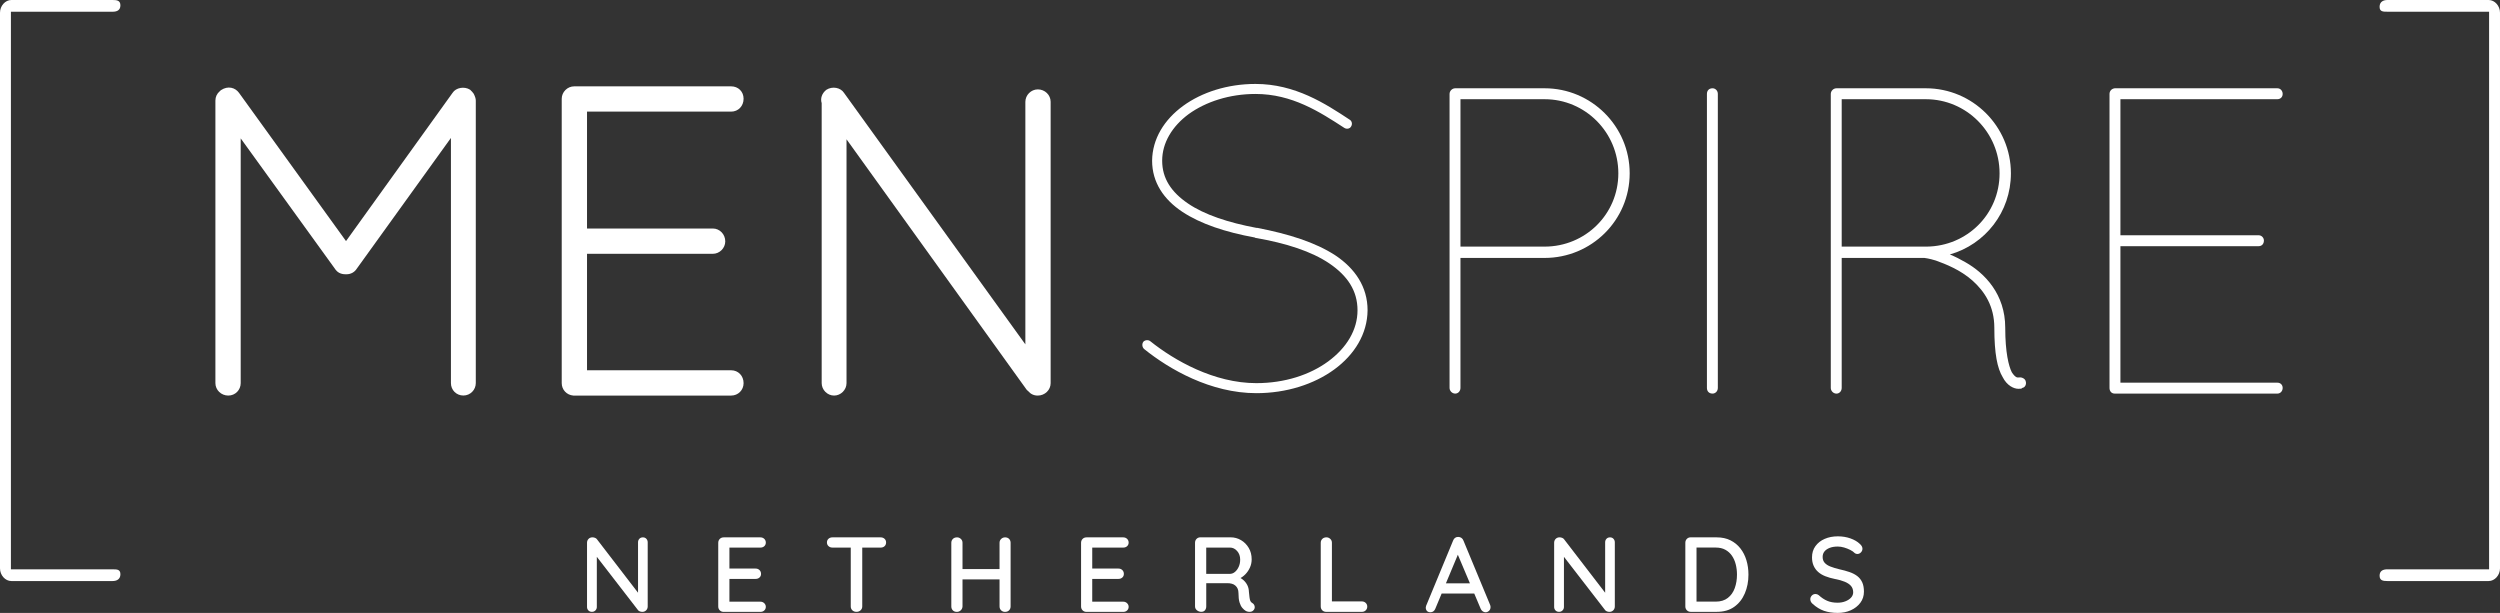
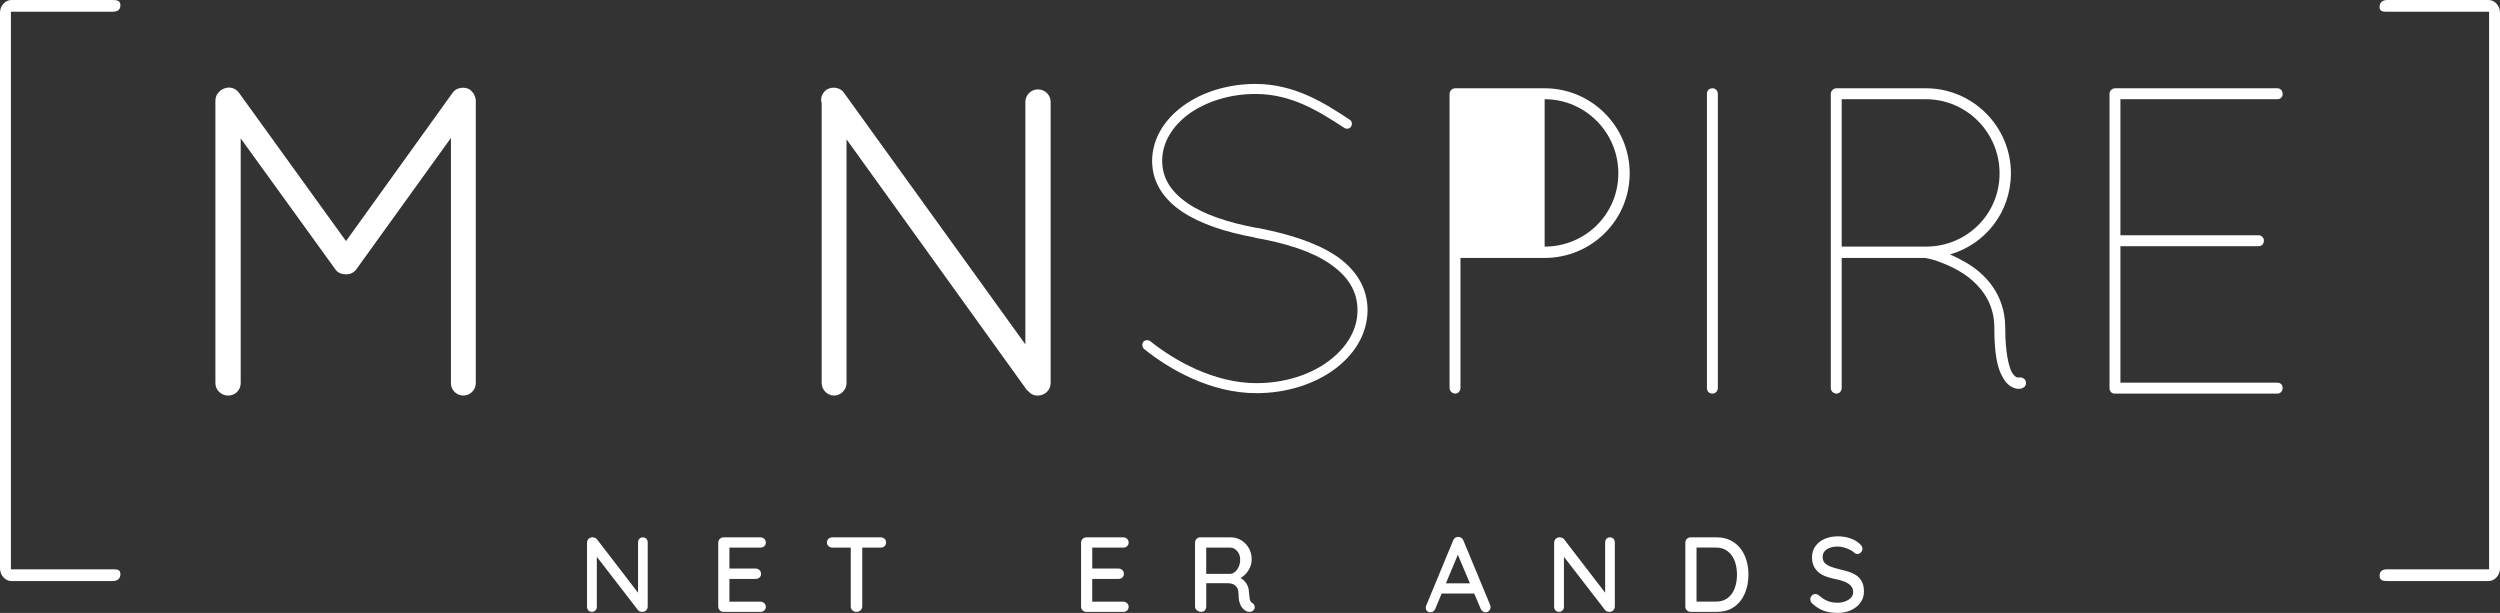
<svg xmlns="http://www.w3.org/2000/svg" id="Layer_1" viewBox="0 0 1150.3 282.01">
  <rect x="0" y="0" width="1150.3" height="282.01" fill="#333333" stroke="none" />
  <defs>
    <style> .cls-1 { fill: #fff; } </style>
  </defs>
  <g>
    <g>
      <path class="cls-1" d="M0,5.84C0,2.7,2.41,0,5.22,0h46.57c2.01,0,3.61.22,3.61,2.47s-1.6,2.93-3.61,2.93H5.02v256.56h46.77c2.01,0,3.61,0,3.61,2.25s-1.6,3.14-3.61,3.14H5.22c-2.81,0-5.22-2.69-5.22-5.84V5.84Z" />
      <path class="cls-1" d="M1150.3,261.51c0,3.14-2.41,5.84-5.22,5.84h-46.57c-2.01,0-3.61-.22-3.61-2.47s1.6-2.93,3.61-2.93h46.77V5.39h-46.77c-2.01,0-3.61,0-3.61-2.25s1.6-3.14,3.61-3.14h46.57c2.81,0,5.22,2.69,5.22,5.84v255.67Z" />
    </g>
    <g>
      <g>
        <path class="cls-1" d="M216.28,41.27c-2.62-1.66-6.52-.95-8.04,1.44l-49.03,68.22-49.24-68.22c-1.78-2.45-5.09-3.34-8.24-1.27l-.61.5v.05c-1.27,1.02-2.01,2.58-2.01,4.26v130.04c0,3.15,2.65,5.72,5.92,5.72s5.72-2.62,5.72-5.72V63.67l43.29,59.9c1.11,1.77,2.74,2.63,4.98,2.63h.4c1.99,0,3.73-.96,4.74-2.58l43.32-60.15v112.8c0,3.21,2.51,5.72,5.72,5.72s5.72-2.62,5.72-5.72V46.24c0-.81-.3-1.82-.96-3.11-.44-.65-.86-1.09-1.67-1.86Z" />
-         <path class="cls-1" d="M336.42,51.36c3.26,0,5.72-2.55,5.72-5.92s-2.51-5.71-5.72-5.71h-72.24c-3.1,0-5.72,2.62-5.72,5.71v130.85c0,3,2.25,5.46,5.32,5.72h72.64c3.21,0,5.72-2.51,5.72-5.72,0-3.38-2.46-5.92-5.72-5.92h-66.32v-53.59h57.9c3.1,0,5.71-2.62,5.71-5.72,0-3.26-2.56-5.92-5.71-5.92h-57.9v-53.78h66.32Z" />
        <path class="cls-1" d="M477.51,41.13c-3.1,0-5.72,2.62-5.72,5.72v111.6l-83.43-115.7c-1.56-2.45-5.34-3.22-8.14-1.43-2.05,1.6-2.84,3.98-2.15,6.13v128.84c0,3.09,2.62,5.72,5.71,5.72s5.72-2.62,5.72-5.72v-112.2l82.58,114.81c.23.46.59.74.92.98,1.2,1.43,2.67,2.13,4.5,2.13,3.26,0,5.92-2.57,5.92-5.72V46.84c0-3.15-2.65-5.72-5.92-5.72Z" />
      </g>
      <path class="cls-1" d="M526.09,157.22c.8-.8,2.21-1,3.21-.2,11.04,8.83,29.3,19.27,48.76,19.27,13.04,0,24.68-3.82,33.11-10.03,8.43-6.22,13.45-14.45,13.45-23.48s-4.62-15.86-12.84-21.48c-8.23-5.62-20.06-9.43-34.11-11.84l-.4-.2c-13.24-2.41-24.88-6.22-33.31-11.84-8.43-5.62-13.85-13.44-13.85-23.48.2-20.07,21.87-35.32,47.56-35.32,18.26,0,32.11,9.03,43.35,16.45,1,.6,1.4,2.01.6,3.21-.6,1-2,1.2-3.01.6-11.44-7.43-24.08-15.65-40.93-15.65-12.04,0-22.88,3.61-30.7,9.23-7.63,5.62-12.24,13.25-12.24,21.47s4.21,14.45,11.84,19.67c7.63,5.22,18.66,8.83,31.5,11.24h.4c14.45,2.81,26.68,6.62,35.92,12.64,9.03,6.02,14.85,14.45,14.85,25.29-.2,21.67-23.48,38.13-51.17,38.13-21.07,0-40.13-11.04-51.57-20.26-1-.81-1.2-2.41-.4-3.42Z" />
-       <path class="cls-1" d="M666.97,43.23c0-1.4,1.21-2.61,2.61-2.61h41.14c21.47,0,39.13,17.46,39.13,39.13s-17.66,38.93-39.13,38.93h-38.73v59.81c0,1.4-1.01,2.61-2.41,2.61s-2.61-1.21-2.61-2.61V43.23ZM710.72,113.47c18.66,0,33.91-14.85,33.91-33.71s-15.25-34.11-33.91-34.11h-38.73v67.83h38.73Z" />
+       <path class="cls-1" d="M666.97,43.23c0-1.4,1.21-2.61,2.61-2.61h41.14c21.47,0,39.13,17.46,39.13,39.13s-17.66,38.93-39.13,38.93h-38.73v59.81c0,1.4-1.01,2.61-2.41,2.61s-2.61-1.21-2.61-2.61V43.23ZM710.72,113.47c18.66,0,33.91-14.85,33.91-33.71s-15.25-34.11-33.91-34.11v67.83h38.73Z" />
      <path class="cls-1" d="M785.39,43.23c0-1.61,1-2.61,2.61-2.61,1.2,0,2.41,1,2.41,2.61v135.26c0,1.6-1.21,2.61-2.41,2.61-1.61,0-2.61-1.01-2.61-2.61V43.23Z" />
      <path class="cls-1" d="M917.63,150.8c0-9.83-4.41-16.66-10.03-21.68-5.62-5.01-12.44-7.62-16.85-9.23-3.21-1-5.22-1.2-5.22-1.2h-38.13v59.81c0,1.4-1,2.61-2.41,2.61s-2.61-1.21-2.61-2.61V43.23c0-1.4,1.2-2.61,2.61-2.61h41.14c21.47,0,39.13,17.46,39.13,39.13,0,17.86-11.84,32.71-28.09,37.33,2.41,1,4.82,2.21,7.22,3.61,8.83,5.02,18.26,14.65,18.26,30.1,0,11.44,1.61,17.66,3.01,20.47,1.81,2.81,2.81,2.41,3.01,2.41h.4c1.2-.2,2.81.6,3.01,1.81.4,1.2-.2,2.81-1.61,3.01-.2.4-.8.4-1.8.4-2.01,0-5.22-1.41-7.23-5.42-2.41-4.01-3.81-10.63-3.81-22.68ZM886.13,113.47h.4c18.46-.2,33.51-14.85,33.51-33.71s-15.25-34.11-33.91-34.11h-38.73v67.83h38.73Z" />
      <path class="cls-1" d="M973.44,181.1h-.4c-1.61,0-2.41-1.21-2.41-2.61V43.23c0-1.21.8-2.41,2.41-2.61h74.85c1.41,0,2.41,1.21,2.41,2.61s-1,2.41-2.41,2.41h-72.24v62.61h63.61c1.4,0,2.41,1.2,2.41,2.41,0,1.61-1.01,2.61-2.41,2.61h-63.61v62.81h72.24c1.41,0,2.41,1.01,2.41,2.41s-1,2.61-2.41,2.61h-74.45Z" />
    </g>
  </g>
  <g>
    <path class="cls-1" d="M295.81,247.25c.65,0,1.18.22,1.59.66s.62.99.62,1.64v29.48c0,.72-.24,1.31-.71,1.79s-1.07.71-1.79.71c-.36,0-.72-.06-1.08-.2-.36-.13-.64-.31-.83-.54l-20.13-26.05,1.13-.69v25.22c0,.62-.21,1.15-.64,1.59-.43.44-.96.66-1.62.66s-1.23-.22-1.64-.66-.61-.97-.61-1.59v-29.53c0-.72.24-1.31.71-1.79s1.07-.71,1.79-.71c.36,0,.74.07,1.15.22.41.14.71.37.91.66l19.64,25.56-.73.69v-24.82c0-.65.2-1.2.61-1.64s.96-.66,1.64-.66Z" />
    <path class="cls-1" d="M332.98,247.25h16.89c.72,0,1.31.23,1.79.69.47.46.71,1.03.71,1.71s-.24,1.24-.71,1.67c-.47.43-1.07.64-1.79.64h-14.74l.49-.83v10.97l-.44-.49h12.49c.72,0,1.31.23,1.79.69.47.46.71,1.04.71,1.76s-.24,1.24-.71,1.67c-.47.43-1.07.64-1.79.64h-12.39l.34-.44v11.31l-.34-.39h14.59c.72,0,1.31.24,1.79.71.47.47.71,1.02.71,1.64,0,.69-.24,1.25-.71,1.69-.47.44-1.07.66-1.79.66h-16.89c-.72,0-1.31-.24-1.79-.71-.47-.47-.71-1.07-.71-1.79v-29.29c0-.72.24-1.31.71-1.79s1.07-.71,1.79-.71Z" />
    <path class="cls-1" d="M382.98,251.95c-.69,0-1.27-.22-1.76-.66-.49-.44-.73-1.01-.73-1.69s.24-1.29.73-1.71c.49-.43,1.08-.64,1.76-.64h22.23c.72,0,1.31.22,1.79.66s.71,1,.71,1.69c0,.72-.24,1.29-.71,1.72s-1.07.64-1.79.64h-22.23ZM394.09,281.52c-.78,0-1.42-.24-1.91-.71-.49-.47-.73-1.07-.73-1.79v-29.34h5.29v29.34c0,.72-.25,1.31-.76,1.79-.51.47-1.14.71-1.88.71Z" />
-     <path class="cls-1" d="M440.37,247.25c.65,0,1.23.24,1.74.71s.76,1.07.76,1.79v29.29c-.04.72-.3,1.31-.81,1.79-.51.47-1.1.71-1.79.71-.78,0-1.41-.24-1.86-.71-.46-.47-.69-1.07-.69-1.79v-29.29c0-.72.25-1.31.73-1.79s1.13-.71,1.91-.71ZM440.17,261.84h22.33l-.05,4.75h-22.33l.05-4.75ZM462.45,247.25c.78,0,1.4.24,1.86.71.45.47.69,1.07.69,1.79v29.29c0,.72-.24,1.31-.71,1.79s-1.1.71-1.89.71c-.69,0-1.27-.24-1.76-.71-.49-.47-.73-1.07-.73-1.79v-29.29c0-.72.25-1.31.76-1.79s1.1-.71,1.79-.71Z" />
    <path class="cls-1" d="M499.92,247.25h16.89c.72,0,1.31.23,1.79.69.47.46.71,1.03.71,1.71s-.24,1.24-.71,1.67c-.47.43-1.07.64-1.79.64h-14.74l.49-.83v10.97l-.44-.49h12.49c.72,0,1.31.23,1.79.69.47.46.71,1.04.71,1.76s-.24,1.24-.71,1.67c-.47.43-1.07.64-1.79.64h-12.39l.34-.44v11.31l-.34-.39h14.59c.72,0,1.31.24,1.79.71.47.47.71,1.02.71,1.64,0,.69-.24,1.25-.71,1.69-.47.44-1.07.66-1.79.66h-16.89c-.72,0-1.31-.24-1.79-.71-.47-.47-.71-1.07-.71-1.79v-29.29c0-.72.24-1.31.71-1.79s1.07-.71,1.79-.71Z" />
    <path class="cls-1" d="M552.8,281.52c-.78,0-1.47-.24-2.06-.71-.59-.47-.88-1.07-.88-1.79v-29.29c0-.72.24-1.31.71-1.79s1.07-.71,1.79-.71h13.81c1.76,0,3.38.43,4.85,1.3,1.47.86,2.65,2.06,3.55,3.58.9,1.52,1.35,3.27,1.35,5.26,0,1.31-.26,2.55-.78,3.72-.52,1.17-1.22,2.22-2.1,3.13-.88.91-1.88,1.62-2.99,2.11l-.54-.98c1.01.39,1.89.92,2.64,1.59.75.67,1.35,1.45,1.79,2.35.44.9.68,1.9.71,3.01.1,1.01.19,1.86.27,2.52.08.67.2,1.22.37,1.64.17.43.46.75.88.98.59.33.96.82,1.1,1.47.15.65.01,1.24-.41,1.76-.3.39-.67.65-1.13.76-.46.12-.91.13-1.37.05-.46-.08-.83-.2-1.13-.37-.56-.33-1.09-.79-1.61-1.4-.52-.6-.95-1.44-1.28-2.52-.33-1.08-.49-2.5-.49-4.26,0-.82-.13-1.51-.39-2.08-.26-.57-.62-1.05-1.08-1.44-.46-.39-.99-.67-1.61-.83-.62-.17-1.31-.25-2.06-.25h-10.38l.69-1.03v11.7c0,.72-.2,1.31-.59,1.79-.39.47-.93.71-1.62.71ZM554.37,264.04h11.7c.75-.03,1.47-.32,2.15-.88s1.26-1.33,1.72-2.33.69-2.11.69-3.35c0-1.57-.46-2.88-1.4-3.94s-2.03-1.59-3.3-1.59h-11.46l.54-1.22v14.35l-.64-1.03Z" />
-     <path class="cls-1" d="M626.6,276.72c.72,0,1.31.23,1.79.69s.71,1.03.71,1.71-.24,1.26-.71,1.72-1.07.69-1.79.69h-16.4c-.72,0-1.31-.24-1.79-.71-.47-.47-.71-1.07-.71-1.79v-29.29c0-.72.25-1.31.73-1.79s1.13-.71,1.91-.71c.65,0,1.23.24,1.74.71s.76,1.07.76,1.79v27.82l-1.03-.83h14.79Z" />
    <path class="cls-1" d="M671.45,253.66l-11.02,26.39c-.19.52-.49.93-.88,1.22-.39.3-.83.44-1.32.44-.75,0-1.31-.2-1.67-.61s-.54-.92-.54-1.54c0-.23.05-.49.15-.78l12.44-30.07c.19-.56.51-.98.95-1.27.44-.3.92-.43,1.44-.39.52,0,.99.15,1.42.44.43.29.73.7.93,1.22l12.29,29.63c.13.33.19.65.19.98,0,.72-.24,1.3-.71,1.74-.47.44-1,.66-1.59.66-.49,0-.94-.15-1.35-.47-.41-.31-.71-.71-.91-1.2l-11.12-26.3,1.27-.09ZM662.4,273.1l2.2-4.7h13.86l.83,4.7h-16.89Z" />
    <path class="cls-1" d="M740.8,247.25c.65,0,1.18.22,1.59.66s.62.99.62,1.64v29.48c0,.72-.24,1.31-.71,1.79s-1.07.71-1.79.71c-.36,0-.72-.06-1.08-.2-.36-.13-.64-.31-.83-.54l-20.13-26.05,1.13-.69v25.22c0,.62-.21,1.15-.64,1.59-.43.44-.96.66-1.62.66s-1.23-.22-1.64-.66-.61-.97-.61-1.59v-29.53c0-.72.24-1.31.71-1.79s1.07-.71,1.79-.71c.36,0,.74.07,1.15.22.41.14.71.37.91.66l19.64,25.56-.73.69v-24.82c0-.65.2-1.2.61-1.64s.96-.66,1.64-.66Z" />
    <path class="cls-1" d="M789.91,247.25c2.38,0,4.48.45,6.29,1.35s3.34,2.14,4.58,3.72c1.24,1.58,2.17,3.41,2.79,5.48.62,2.07.93,4.27.93,6.59,0,3.17-.56,6.05-1.67,8.64-1.11,2.6-2.74,4.66-4.89,6.19-2.16,1.54-4.83,2.3-8.03,2.3h-11.95c-.72,0-1.31-.24-1.79-.71-.47-.47-.71-1.07-.71-1.79v-29.29c0-.72.24-1.31.71-1.79s1.07-.71,1.79-.71h11.95ZM789.42,276.82c2.29,0,4.15-.57,5.61-1.72,1.45-1.14,2.51-2.65,3.18-4.53.67-1.88,1.01-3.94,1.01-6.19,0-1.63-.19-3.2-.57-4.7-.37-1.5-.96-2.83-1.76-3.99-.8-1.16-1.81-2.07-3.04-2.74-1.22-.67-2.7-1.01-4.43-1.01h-9.26l.44-.39v25.76l-.3-.49h9.11Z" />
    <path class="cls-1" d="M845.54,282.01c-2.35,0-4.44-.32-6.27-.95s-3.58-1.71-5.24-3.21c-.36-.29-.63-.63-.81-1s-.27-.76-.27-1.15c0-.62.23-1.17.69-1.66s1.03-.73,1.72-.73c.52,0,1.01.18,1.47.54,1.24,1.14,2.53,2.01,3.89,2.59,1.35.59,2.95.88,4.77.88,1.3,0,2.51-.21,3.6-.64s1.97-.99,2.62-1.71c.65-.72.98-1.55.98-2.5-.03-1.17-.37-2.14-1.03-2.89-.65-.75-1.61-1.39-2.87-1.91-1.26-.52-2.77-.95-4.53-1.27-1.63-.33-3.1-.75-4.41-1.27s-2.41-1.18-3.3-1.98c-.9-.8-1.59-1.75-2.08-2.87s-.73-2.38-.73-3.82c0-1.99.52-3.71,1.57-5.16s2.46-2.57,4.26-3.35c1.79-.78,3.82-1.17,6.07-1.17,2.06,0,3.98.32,5.78.95,1.8.64,3.25,1.49,4.36,2.57.78.69,1.17,1.42,1.17,2.2,0,.62-.24,1.18-.71,1.67-.47.49-1.02.73-1.64.73-.46,0-.85-.13-1.18-.39-.52-.55-1.22-1.05-2.11-1.49-.88-.44-1.82-.81-2.81-1.1-1-.29-1.95-.44-2.87-.44-1.47,0-2.73.2-3.77.61s-1.84.96-2.4,1.66c-.56.7-.83,1.54-.83,2.52,0,1.11.32,2.01.96,2.72.64.7,1.53,1.27,2.67,1.71,1.14.44,2.45.84,3.92,1.2,1.8.39,3.4.83,4.82,1.32,1.42.49,2.62,1.12,3.6,1.88.98.77,1.73,1.72,2.25,2.87.52,1.14.78,2.56.78,4.26,0,1.96-.56,3.67-1.66,5.14-1.11,1.47-2.57,2.61-4.38,3.43s-3.83,1.22-6.05,1.22Z" />
  </g>
</svg>